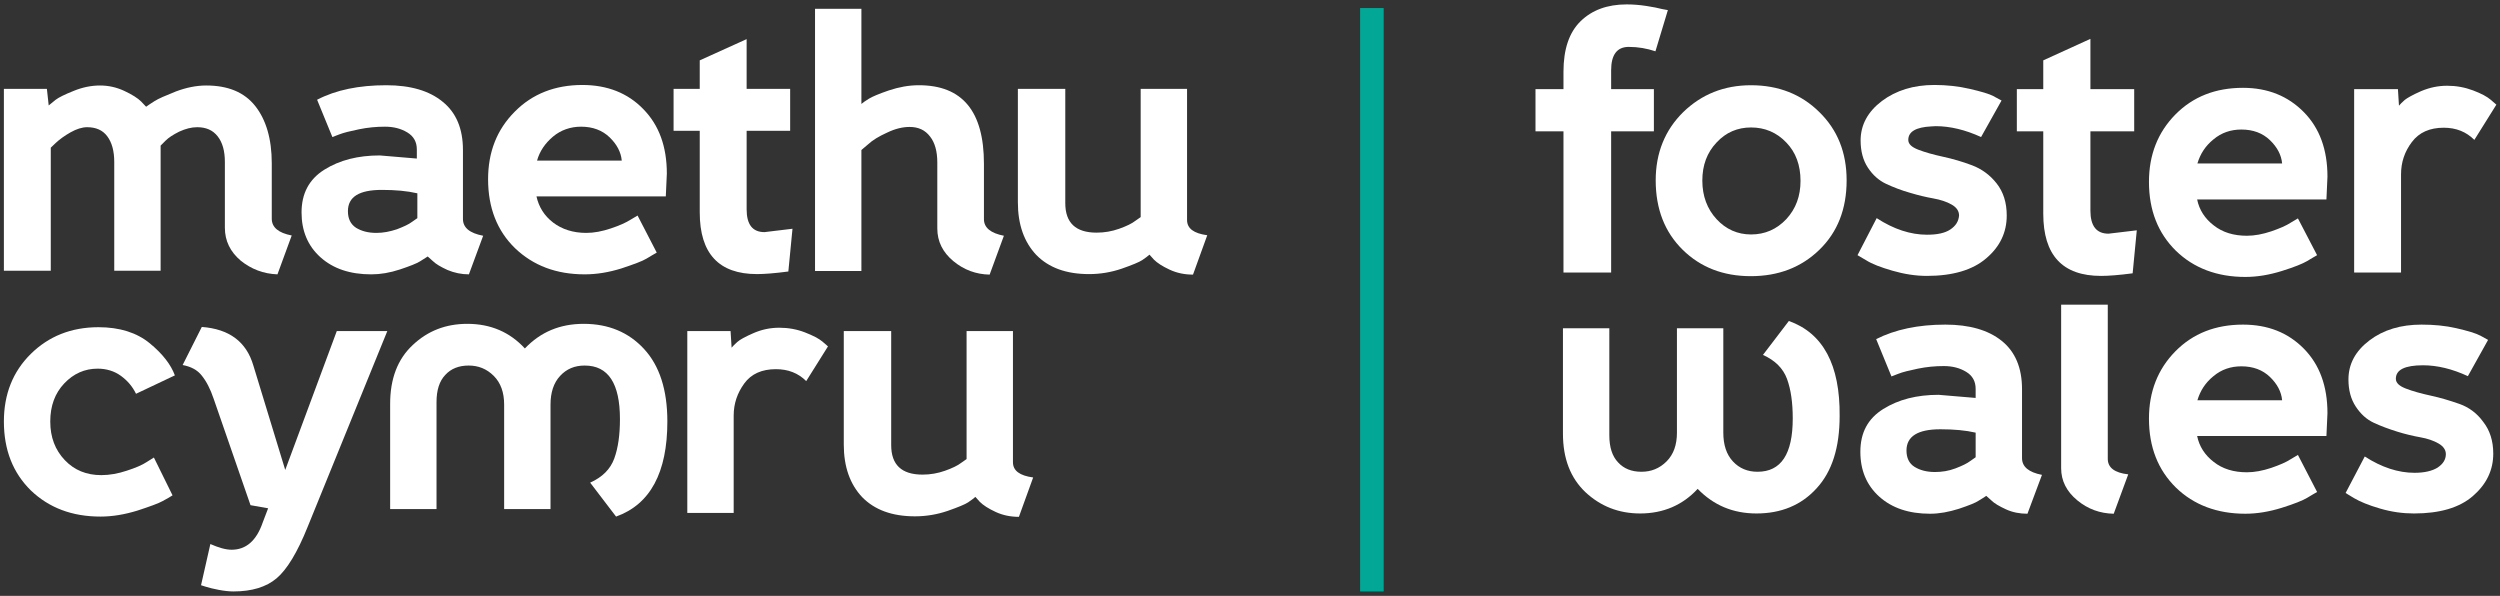
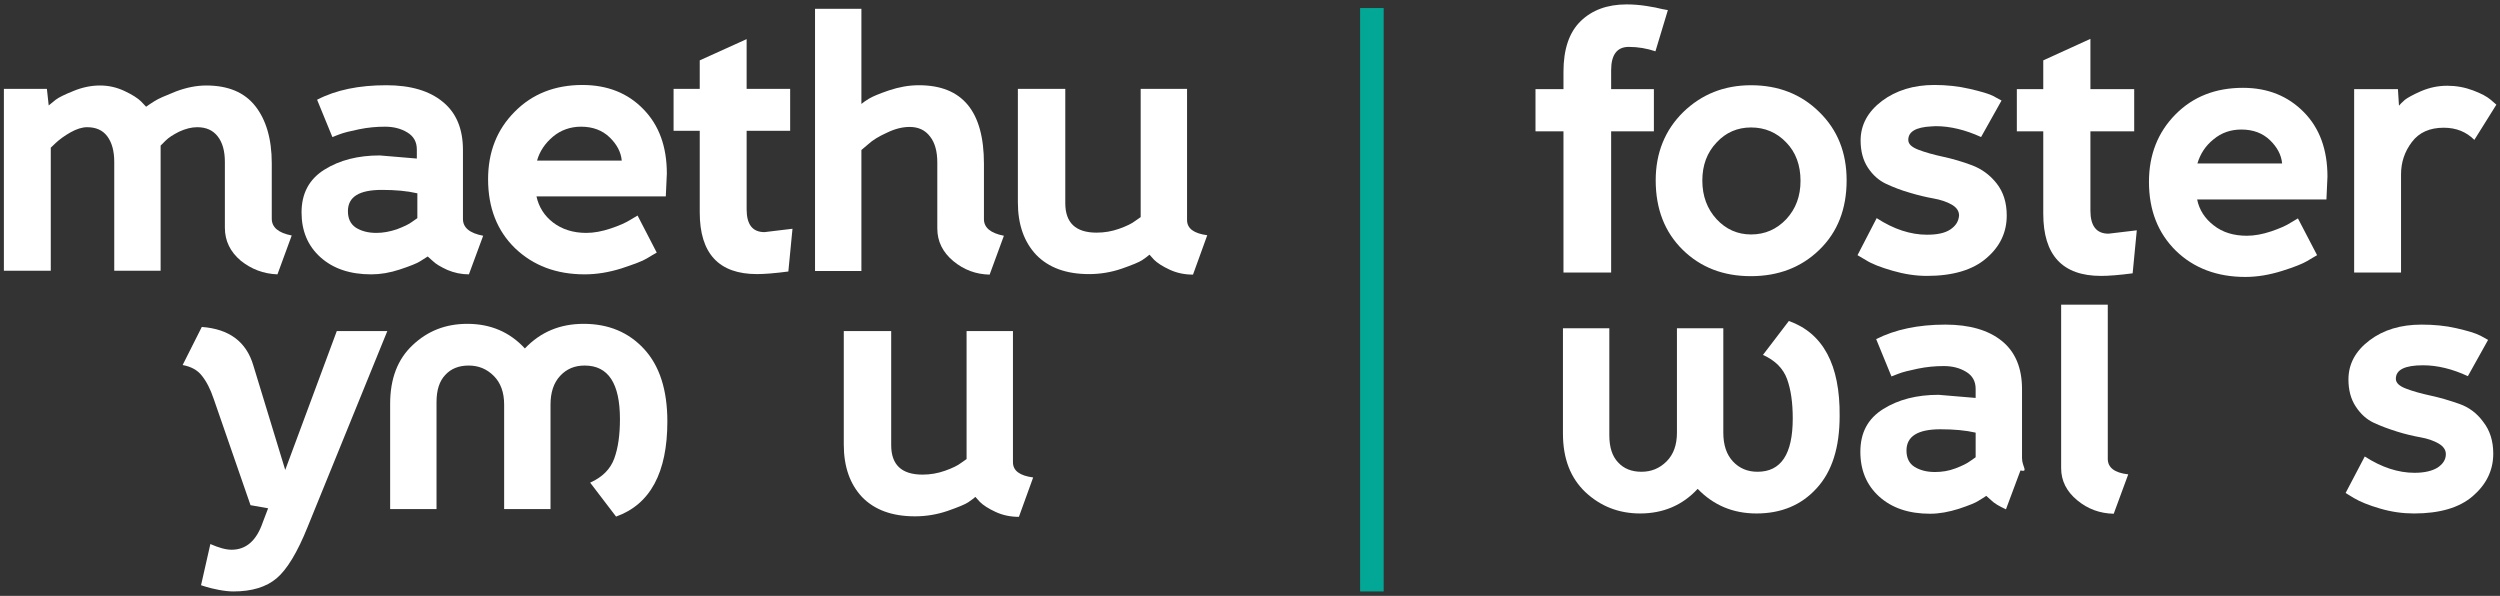
<svg xmlns="http://www.w3.org/2000/svg" version="1.1" id="Layer_1" x="0px" y="0px" viewBox="0 0 965 230" style="enable-background:new 0 0 965 230;" xml:space="preserve">
  <rect x="0" y="0" width="965" height="230" fill="#333333" stroke="none" />
  <style type="text/css">
	.st0{fill:#FFFFFF;}
	.st1{fill:#02A795;}
</style>
  <g>
    <g>
      <g>
        <path class="st0" d="M48,35.1c3,1.4,5.2,2.8,6.5,4.1l1.9,2c0.8-0.6,1.9-1.3,3.3-2.2c1.4-0.9,4.2-2.1,8.2-3.7     c4-1.5,7.9-2.3,11.7-2.3c8.4,0,14.7,2.6,18.9,7.9c4.2,5.3,6.4,12.7,6.4,22.1v21.4c0,3.4,2.6,5.5,7.7,6.5l-5.5,15     c-5.4-0.2-10.1-2-14.2-5.3c-4-3.4-6.1-7.6-6.1-12.7V62.5c0-4.2-0.9-7.5-2.8-9.9c-1.9-2.4-4.5-3.5-7.9-3.5c-2.2,0-4.5,0.6-6.9,1.7     c-2.4,1.2-4.1,2.3-5.3,3.5l-1.9,1.9V62v42.5H44.1v-42c0-4.2-0.9-7.5-2.7-9.9c-1.8-2.4-4.4-3.5-7.8-3.5c-1.9,0-4.1,0.7-6.4,2     s-4.2,2.7-5.6,4l-2,1.9v47.5H1.5V34.3h16.6l0.7,6.4c0.7-0.6,1.6-1.3,2.7-2.2c1.2-0.9,3.4-2,6.9-3.4c3.4-1.4,6.8-2.1,10.2-2.1     C41.9,33,45,33.7,48,35.1z" />
        <path class="st0" d="M181,105.9c-2.9,0-5.7-0.6-8.3-1.7c-2.6-1.2-4.5-2.3-5.7-3.5l-1.9-1.7c-0.8,0.5-1.8,1.1-3,1.9     c-1.3,0.8-3.8,1.8-7.7,3.1c-3.9,1.3-7.6,1.9-11.1,1.9c-8.2,0-14.7-2.2-19.6-6.6c-4.9-4.4-7.3-10.2-7.3-17.3     c0-7.3,2.9-12.8,8.8-16.5c5.9-3.7,13-5.5,21.4-5.5l14.3,1.2v-3.5c0-2.9-1.2-5.1-3.7-6.6c-2.5-1.5-5.3-2.2-8.6-2.2     c-3.3,0-6.6,0.3-10,1c-3.4,0.7-5.9,1.3-7.7,2l-2.6,1l-5.9-14.4c7.3-3.8,16.2-5.6,26.7-5.6c9.3,0,16.6,2.1,21.8,6.4     c5.2,4.2,7.8,10.4,7.8,18.6v26.6c0,3.4,2.6,5.5,7.8,6.5L181,105.9z M161,74.6c-3.9-0.9-8.4-1.3-13.6-1.3     c-8.8,0-13.1,2.7-13.1,8.2c0,2.9,1,5,3.1,6.4c2.1,1.3,4.7,2,7.9,2c2.6,0,5.2-0.5,7.9-1.4c2.6-1,4.6-1.9,5.9-2.9l2-1.4V74.6z" />
        <path class="st0" d="M207.1,75.9c0.9,4,3,7.4,6.4,10c3.4,2.6,7.7,4,12.8,4c3,0,6.1-0.6,9.4-1.7c3.3-1.1,5.8-2.2,7.7-3.4l2.7-1.6     l7.4,14.3c-1,0.6-2.3,1.3-3.9,2.3c-1.6,1-4.9,2.2-9.7,3.8c-4.8,1.5-9.5,2.3-14.2,2.3c-11,0-19.9-3.4-26.9-10.1     c-6.9-6.7-10.4-15.6-10.4-26.6c0-10.5,3.4-19.2,10.3-26.1c6.8-6.9,15.6-10.3,26.1-10.3c9.6,0,17.5,3.1,23.5,9.3     c6.1,6.2,9.1,14.5,9.1,24.9l-0.4,8.8H207.1z M240,62c-0.3-3.3-1.9-6.3-4.7-9c-2.8-2.7-6.5-4.1-11-4.1c-4.1,0-7.8,1.3-10.8,3.8     c-3.1,2.6-5.2,5.7-6.2,9.3H240z" />
        <path class="st0" d="M305,50.5h-16.8v30.3c0,5.9,2.3,8.8,6.9,8.8l10.8-1.3l-1.6,16.5c-5.3,0.7-9.3,1-12.1,1     c-14.7,0-22.1-7.9-22.1-23.8V50.5h-10.1V34.3h10.1v-11l18.1-8.2v19.2H305V50.5z" />
        <path class="st0" d="M332.4,40.2c0.7-0.6,1.7-1.3,3-2.1c1.3-0.8,3.9-1.9,7.7-3.2c3.9-1.3,7.7-2,11.6-2     c16.8,0,25.1,10.1,25.1,30.3v21.4c0,3.3,2.6,5.4,7.7,6.4l-5.5,15c-5.2-0.1-9.9-1.8-14-5.2c-4.1-3.4-6.2-7.6-6.2-12.6V62.7     c0-4.2-0.9-7.6-2.8-10c-1.9-2.5-4.5-3.7-7.9-3.7c-2.7,0-5.6,0.7-8.7,2.2c-3.1,1.4-5.6,2.9-7.3,4.5l-2.6,2.2v46.7h-17.9V3.4h17.9     V40.2z" />
        <path class="st0" d="M411.2,34.3v44.1c0,7.6,4,11.4,12.1,11.4c3,0,5.9-0.5,8.7-1.5c2.8-1,4.9-2,6.3-3.1l2-1.4V34.3h17.9v50.6     c0,3.3,2.6,5.2,7.8,5.9l-5.5,15.2c-3.2,0-6.2-0.6-9-1.9c-2.8-1.3-4.8-2.6-6.1-3.9l-1.7-1.9c-0.7,0.6-1.6,1.3-2.8,2.1     c-1.2,0.8-3.9,1.9-7.9,3.3c-4.1,1.4-8.3,2.1-12.6,2.1c-8.9,0-15.6-2.5-20.4-7.4c-4.7-5-7.1-11.7-7.1-20.3V34.3H411.2z" />
      </g>
-       <path class="st0" d="M52.5,152c-1.3-2.7-3.2-5-5.8-6.9c-2.6-1.9-5.7-2.8-9-2.8c-5,0-9.3,1.9-12.9,5.7c-3.6,3.8-5.4,8.7-5.4,14.7    c0,6.1,1.9,11,5.6,14.9c3.7,3.9,8.4,5.8,14.1,5.8c3.2,0,6.5-0.6,9.8-1.7c3.4-1.1,6-2.2,7.8-3.4l2.7-1.7l7.2,14.6    c-0.9,0.6-2.1,1.3-3.8,2.2c-1.6,0.9-4.9,2.1-9.8,3.7c-4.9,1.5-9.6,2.3-14.2,2.3c-11,0-19.9-3.4-26.9-10.1    C5,182.5,1.5,173.7,1.5,162.7c0-10.6,3.5-19.3,10.4-26.1c6.9-6.8,15.6-10.3,26.1-10.3c8.2,0,14.8,2.1,19.8,6.2    c5,4.1,8.2,8.3,9.7,12.4L52.5,152z" />
      <path class="st0" d="M103.5,196.2l-6.8-1.2l-14.2-41c-1.3-3.9-2.9-6.9-4.6-9c-1.7-2.2-4.2-3.5-7.4-4.1l7.4-14.7    c10.6,0.8,17.2,5.7,19.9,14.9l12.3,40.3l19.9-53.6h19.5l-30.8,75.7c-3.9,9.7-7.9,16.3-11.9,19.7c-4,3.4-9.6,5.1-16.7,5.1    c-1.6,0-3.5-0.2-5.6-0.6c-2.1-0.4-3.7-0.8-5-1.2l-1.9-0.6l3.6-15.9c3.2,1.4,5.9,2.2,8.2,2.2c5.6,0,9.6-3.5,12-10.5L103.5,196.2z" />
-       <path class="st0" d="M311.2,147.1c-3.1-3.1-7-4.6-11.7-4.6c-5.4,0-9.5,1.8-12.2,5.5c-2.7,3.7-4.1,7.8-4.1,12.4v37.6h-17.9v-70.2    H282l0.4,6.4c0.5-0.6,1.2-1.3,2.2-2.2c1-0.9,3-2,6.2-3.4c3.2-1.4,6.5-2.1,10-2.1c3.5,0,6.8,0.6,9.9,1.8c3.1,1.2,5.4,2.4,6.7,3.5    l2.2,1.9L311.2,147.1z" />
      <path class="st0" d="M344,127.7v44.1c0,7.6,4,11.4,12.1,11.4c3,0,5.9-0.5,8.7-1.5c2.8-1,4.9-2,6.3-3.1l2-1.4v-49.4h17.9v50.6    c0,3.3,2.6,5.2,7.8,5.9l-5.5,15.2c-3.2,0-6.2-0.6-9-1.9c-2.8-1.3-4.8-2.6-6.1-3.9l-1.7-1.9c-0.7,0.6-1.6,1.3-2.8,2.1    c-1.2,0.8-3.9,1.9-7.9,3.3c-4.1,1.4-8.3,2.1-12.6,2.1c-8.9,0-15.6-2.5-20.4-7.4c-4.7-5-7.1-11.7-7.1-20.3v-43.8H344z" />
      <g>
        <path class="st0" d="M180.4,125c9,0,16.4,3.2,22.2,9.5c6.1-6.4,13.6-9.5,22.7-9.5c9.5,0,17.3,3.2,23.3,9.7c6,6.5,9,15.8,9,28     c0,19.7-6.6,32-19.8,36.7l-10-13.1c4.7-2.1,7.8-5.2,9.3-9.3c1.5-4.1,2.2-9.2,2.2-15.2c0-13.8-4.5-20.7-13.6-20.7     c-3.9,0-7,1.3-9.5,4s-3.7,6.4-3.7,11.1v40.3h-17.9v-40.3c0-4.7-1.3-8.4-4-11.1c-2.7-2.7-5.9-4-9.7-4c-3.8,0-6.8,1.2-9,3.6     c-2.3,2.4-3.4,5.9-3.4,10.5v41.3h-17.9v-40.7c0-9.6,2.9-17.2,8.7-22.6C165.1,127.7,172.1,125,180.4,125z" />
      </g>
    </g>
    <g>
      <path class="st0" d="M621.9,105.2V50.7h16.5V34.4h-16.5v-7.3c0-6,2.3-9,6.8-9c3.6,0,7,0.6,10.3,1.7l4.8-15.9l-2.2-0.4    c-1.5-0.4-3.5-0.8-6.1-1.2c-2.6-0.4-5.1-0.6-7.6-0.6c-7.5,0-13.4,2.2-17.8,6.5c-4.4,4.3-6.6,10.8-6.6,19.5v6.7h-10.8v16.3h10.8    v54.5H621.9z" />
      <path class="st0" d="M689.5,84.6c-3.7,3.9-8.2,5.9-13.6,5.9c-5.2,0-9.7-2-13.3-5.9c-3.6-3.9-5.5-8.9-5.5-14.9    c0-5.9,1.8-10.8,5.5-14.7c3.6-3.9,8.1-5.8,13.3-5.8c5.3,0,9.9,1.9,13.6,5.8c3.7,3.8,5.5,8.8,5.5,14.8    C695,75.7,693.2,80.6,689.5,84.6 M675.9,32.9c-10.4,0-19.1,3.5-26.2,10.4c-7,6.9-10.6,15.7-10.6,26.3c0,11.1,3.5,20,10.4,26.8    c6.9,6.8,15.7,10.2,26.3,10.2c10.7,0,19.5-3.4,26.5-10.2c7-6.8,10.5-15.7,10.5-26.8c0-10.7-3.5-19.5-10.6-26.4    C695.3,36.4,686.5,32.9,675.9,32.9" />
      <path class="st0" d="M926.8,67.3c0-4.7,1.4-8.8,4.2-12.5c2.8-3.7,6.9-5.5,12.3-5.5c4.8,0,8.7,1.6,11.8,4.7l8.5-13.6l-2.2-1.9    c-1.4-1.2-3.6-2.4-6.8-3.6c-3.2-1.2-6.5-1.8-10-1.8s-6.8,0.7-10.1,2.1c-3.2,1.4-5.3,2.6-6.3,3.4c-1,0.9-1.7,1.6-2.2,2.2l-0.4-6.4    h-16.9v70.8h18.1V67.3z" />
      <path class="st0" d="M752.8,88.6c-2.1,1.4-5.1,2-9,2c-6.3,0-12.8-2.1-19.4-6.4l-7.4,14.3l3.4,2c2.2,1.4,5.6,2.7,10.1,4    c4.5,1.3,8.9,2,13.3,2c10,0,17.7-2.3,22.9-6.8c5.3-4.5,7.9-10,7.9-16.5c0-5-1.3-9.1-3.9-12.4c-2.6-3.3-5.8-5.6-9.5-7    c-3.7-1.4-7.5-2.5-11.2-3.3c-3.7-0.8-6.9-1.7-9.5-2.7c-2.6-1-3.9-2.2-3.9-3.8c0-3.2,3-4.9,8.8-5.2c0,0,1.2-0.1,1.8-0.1    c5.5,0,11.4,1.4,17.5,4.2l7.9-14.1l-2.6-1.4h0l-0.3-0.2c-1.9-1-5.1-1.9-9.4-2.9c-4.3-1-8.9-1.5-13.6-1.5c-8.1,0-14.8,2.1-20.3,6.2    c-5.4,4.1-8.2,9.2-8.2,15.2c0,4.1,0.9,7.6,2.8,10.5c1.9,2.9,4.3,5,7.1,6.3c2.8,1.3,5.9,2.5,9.1,3.4c3.3,1,6.3,1.7,9.1,2.2    c2.8,0.5,5.2,1.3,7.1,2.4c1.9,1.1,2.8,2.5,2.8,4.2C756,85.5,754.9,87.2,752.8,88.6" />
      <path class="st0" d="M806.9,81.3V50.7h16.9V34.4h-16.9V15l-18.2,8.3v11.1h-10.2v16.3h10.2v31.8c0,16,7.4,24,22.3,24    c2.8,0,6.9-0.3,12.2-1l1.6-16.6l-10.9,1.3C809.2,90.2,806.9,87.2,806.9,81.3" />
      <path class="st0" d="M690.5,123.9l-10,13.1c4.7,2.1,7.8,5.2,9.3,9.3c1.5,4.1,2.2,9.2,2.2,15.2c0,13.8-4.5,20.6-13.6,20.6    c-3.8,0-7-1.3-9.5-4c-2.5-2.7-3.7-6.4-3.7-11.1v-40.3h-17.9V167c0,4.7-1.3,8.4-4,11.1c-2.7,2.7-5.9,4-9.7,4c-3.8,0-6.8-1.2-9-3.6    c-2.3-2.4-3.4-5.9-3.4-10.5v-41.3h-17.9v40.7c0,9.6,2.9,17.1,8.7,22.6c5.8,5.4,12.8,8.2,21.1,8.2c8.9,0,16.4-3.2,22.2-9.5    c6.1,6.3,13.6,9.5,22.7,9.5c9.5,0,17.3-3.2,23.2-9.7c6-6.5,8.9-15.8,8.9-27.9C710.3,140.8,703.7,128.6,690.5,123.9" />
-       <path class="st0" d="M762.6,176.5l-2,1.4c-1.3,1-3.2,1.9-5.8,2.9c-2.6,1-5.3,1.4-7.9,1.4c-3.2,0-5.8-0.7-7.9-2    c-2.1-1.3-3.1-3.5-3.1-6.3c0-5.5,4.4-8.2,13.1-8.2c5.2,0,9.7,0.4,13.6,1.3V176.5z M780.5,176.8v-26.6c0-8.2-2.6-14.4-7.8-18.6    c-5.2-4.2-12.5-6.3-21.8-6.3c-10.5,0-19.4,1.9-26.7,5.6l5.9,14.4l2.6-1c1.7-0.7,4.3-1.3,7.6-2c3.4-0.7,6.7-1,10-1s6.1,0.7,8.6,2.2    c2.5,1.5,3.7,3.7,3.7,6.6v3.5l-14.3-1.2c-8.4,0-15.5,1.8-21.4,5.5c-5.9,3.7-8.8,9.1-8.8,16.5c0,7.1,2.4,12.9,7.3,17.3    c4.9,4.4,11.4,6.6,19.6,6.6c3.6,0,7.3-0.7,11.1-1.9c3.9-1.3,6.4-2.3,7.6-3.1c1.3-0.8,2.3-1.4,3-1.9l1.9,1.7    c1.2,1.2,3.1,2.3,5.7,3.5c2.6,1.2,5.4,1.7,8.3,1.7l5.6-15C783.1,182.3,780.5,180.2,780.5,176.8" />
+       <path class="st0" d="M762.6,176.5l-2,1.4c-1.3,1-3.2,1.9-5.8,2.9c-2.6,1-5.3,1.4-7.9,1.4c-3.2,0-5.8-0.7-7.9-2    c-2.1-1.3-3.1-3.5-3.1-6.3c0-5.5,4.4-8.2,13.1-8.2c5.2,0,9.7,0.4,13.6,1.3V176.5z M780.5,176.8v-26.6c0-8.2-2.6-14.4-7.8-18.6    c-5.2-4.2-12.5-6.3-21.8-6.3c-10.5,0-19.4,1.9-26.7,5.6l5.9,14.4l2.6-1c1.7-0.7,4.3-1.3,7.6-2c3.4-0.7,6.7-1,10-1s6.1,0.7,8.6,2.2    c2.5,1.5,3.7,3.7,3.7,6.6v3.5l-14.3-1.2c-8.4,0-15.5,1.8-21.4,5.5c-5.9,3.7-8.8,9.1-8.8,16.5c0,7.1,2.4,12.9,7.3,17.3    c4.9,4.4,11.4,6.6,19.6,6.6c3.6,0,7.3-0.7,11.1-1.9c3.9-1.3,6.4-2.3,7.6-3.1c1.3-0.8,2.3-1.4,3-1.9l1.9,1.7    c1.2,1.2,3.1,2.3,5.7,3.5l5.6-15C783.1,182.3,780.5,180.2,780.5,176.8" />
      <path class="st0" d="M813.6,177.1v-59.5h-18v63.1c0,4.9,2.1,9,6.2,12.4c4.1,3.4,8.8,5.1,14.1,5.2l5.6-15.2    C816.2,182.5,813.6,180.5,813.6,177.1" />
-       <path class="st0" d="M848.2,154.5c1.1-3.7,3.1-6.8,6.2-9.3c3.1-2.6,6.7-3.8,10.8-3.8c4.5,0,8.2,1.4,11,4.1c2.8,2.7,4.4,5.7,4.7,9    H848.2z M865.8,125.3c-10.6,0-19.3,3.4-26.1,10.3c-6.8,6.9-10.2,15.6-10.2,26c0,11,3.5,19.8,10.4,26.6    c6.9,6.7,15.9,10.1,26.8,10.1c4.6,0,9.3-0.8,14.1-2.3c4.8-1.5,8-2.8,9.7-3.8c1.6-1,2.9-1.7,3.9-2.3l-7.4-14.3l-2.7,1.6    c-1.8,1.2-4.4,2.3-7.6,3.4c-3.3,1.1-6.4,1.7-9.4,1.7c-5.1,0-9.4-1.3-12.8-4c-3.4-2.6-5.6-6-6.4-10H898l0.4-8.8    c0-10.4-3-18.7-9.1-24.9S875.4,125.3,865.8,125.3" />
      <path class="st0" d="M848.2,63.1c1.1-3.7,3.1-6.8,6.2-9.3c3.1-2.6,6.7-3.8,10.8-3.8c4.5,0,8.2,1.4,11,4.1c2.8,2.7,4.4,5.7,4.7,9    H848.2z M865.8,33.9c-10.6,0-19.3,3.4-26.1,10.3c-6.8,6.9-10.2,15.6-10.2,26c0,11,3.5,19.8,10.4,26.6c6.9,6.7,15.9,10.1,26.8,10.1    c4.6,0,9.3-0.8,14.1-2.3c4.8-1.5,8-2.8,9.7-3.8c1.6-1,2.9-1.7,3.9-2.3L887,84.3l-2.7,1.6c-1.8,1.2-4.4,2.3-7.6,3.4    c-3.3,1.1-6.4,1.7-9.4,1.7c-5.1,0-9.4-1.3-12.8-4c-3.4-2.6-5.6-6-6.4-10H898l0.4-8.8c0-10.4-3-18.7-9.1-24.9    S875.4,33.9,865.8,33.9" />
      <path class="st0" d="M949.3,155.9c-3.7-1.3-7.4-2.4-11.1-3.2c-3.7-0.8-6.9-1.7-9.5-2.7c-2.6-1-3.9-2.2-3.9-3.8    c0-3.5,3.5-5.2,10.5-5.2c5.5,0,11.3,1.4,17.3,4.2l7.8-14l-2.9-1.6c-1.9-1-5-1.9-9.3-2.9c-4.3-1-8.8-1.4-13.5-1.4    c-8,0-14.7,2-20.1,6.1c-5.4,4.1-8.1,9.1-8.1,15.1c0,4,0.9,7.5,2.8,10.4c1.9,2.9,4.2,5,7,6.3c2.8,1.3,5.8,2.4,9,3.4    c3.2,1,6.2,1.7,9,2.2c2.8,0.5,5.1,1.3,7,2.4c1.9,1.1,2.8,2.5,2.8,4.1c0,2.1-1.1,3.8-3.2,5.2c-2.1,1.3-5.1,2-8.9,2    c-6.3,0-12.7-2.1-19.2-6.3l-7.4,14.1l3.3,2c2.2,1.3,5.5,2.7,10,4c4.4,1.3,8.8,1.9,13.1,1.9c9.9,0,17.5-2.2,22.7-6.7    c5.2-4.5,7.9-9.9,7.9-16.4c0-4.9-1.3-9-3.9-12.3C956.1,159.5,953,157.2,949.3,155.9" />
    </g>
    <rect x="525" y="3.1" class="st1" width="9.1" height="225.2" />
  </g>
</svg>